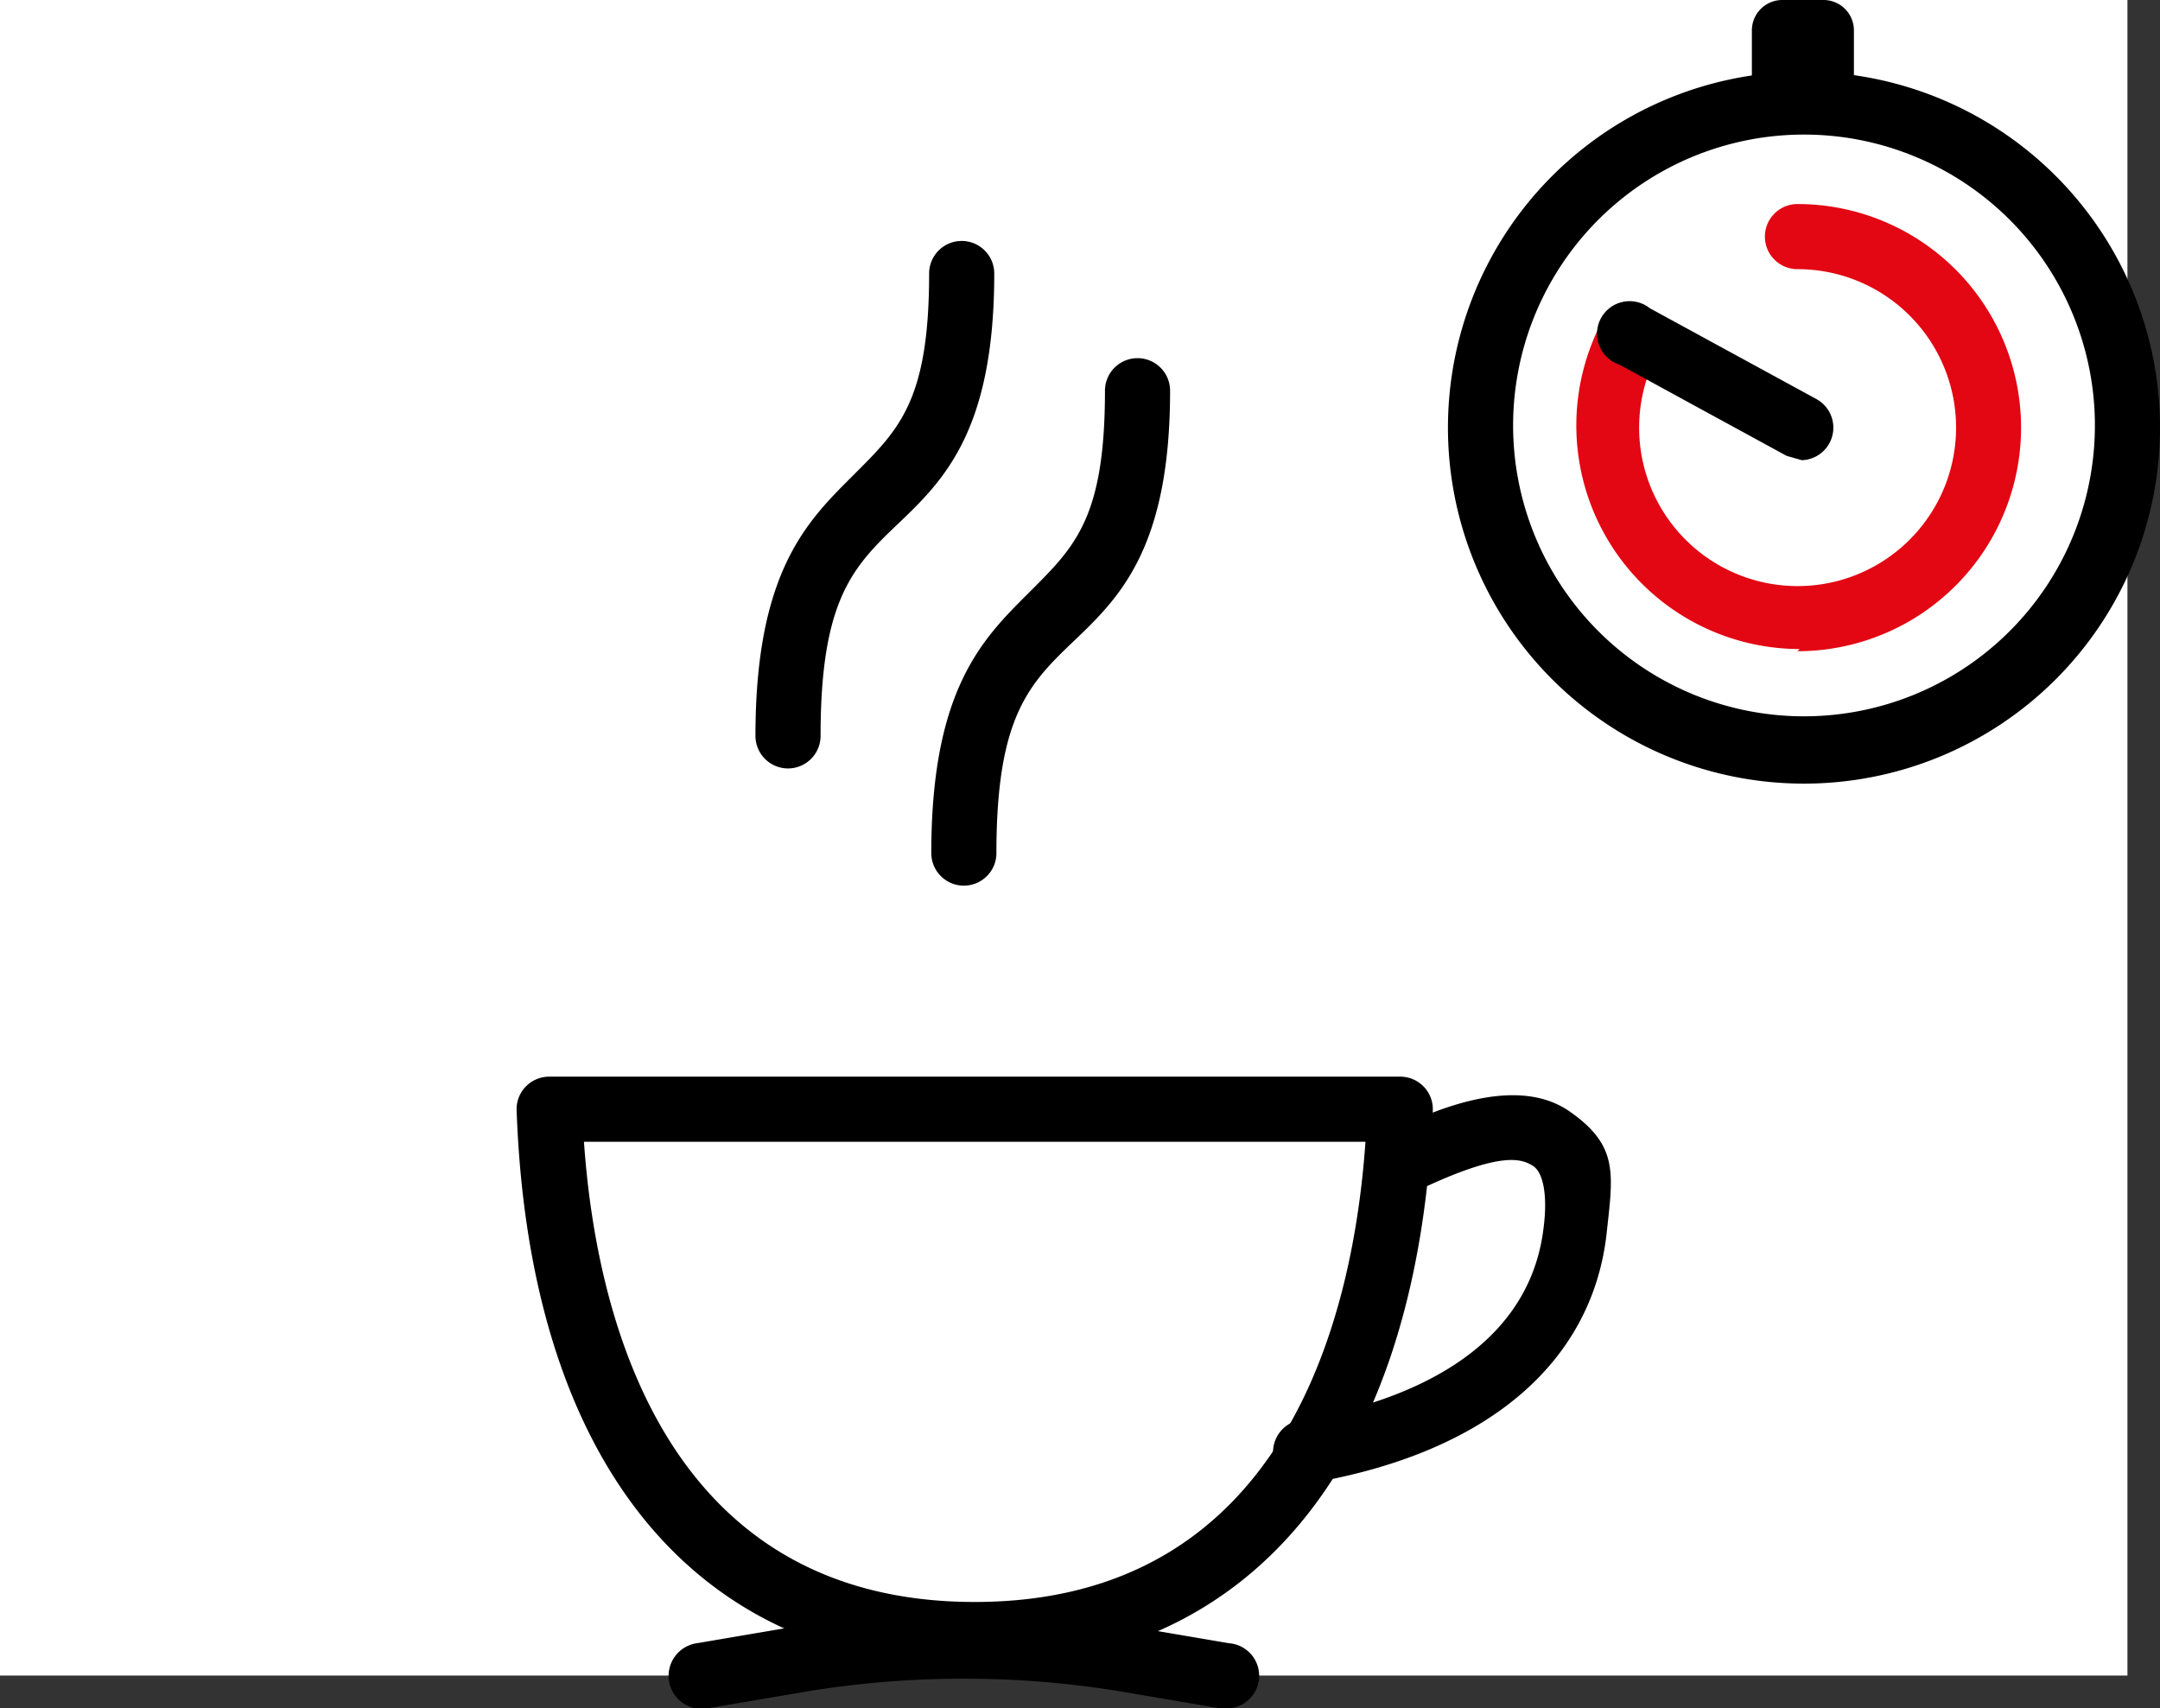
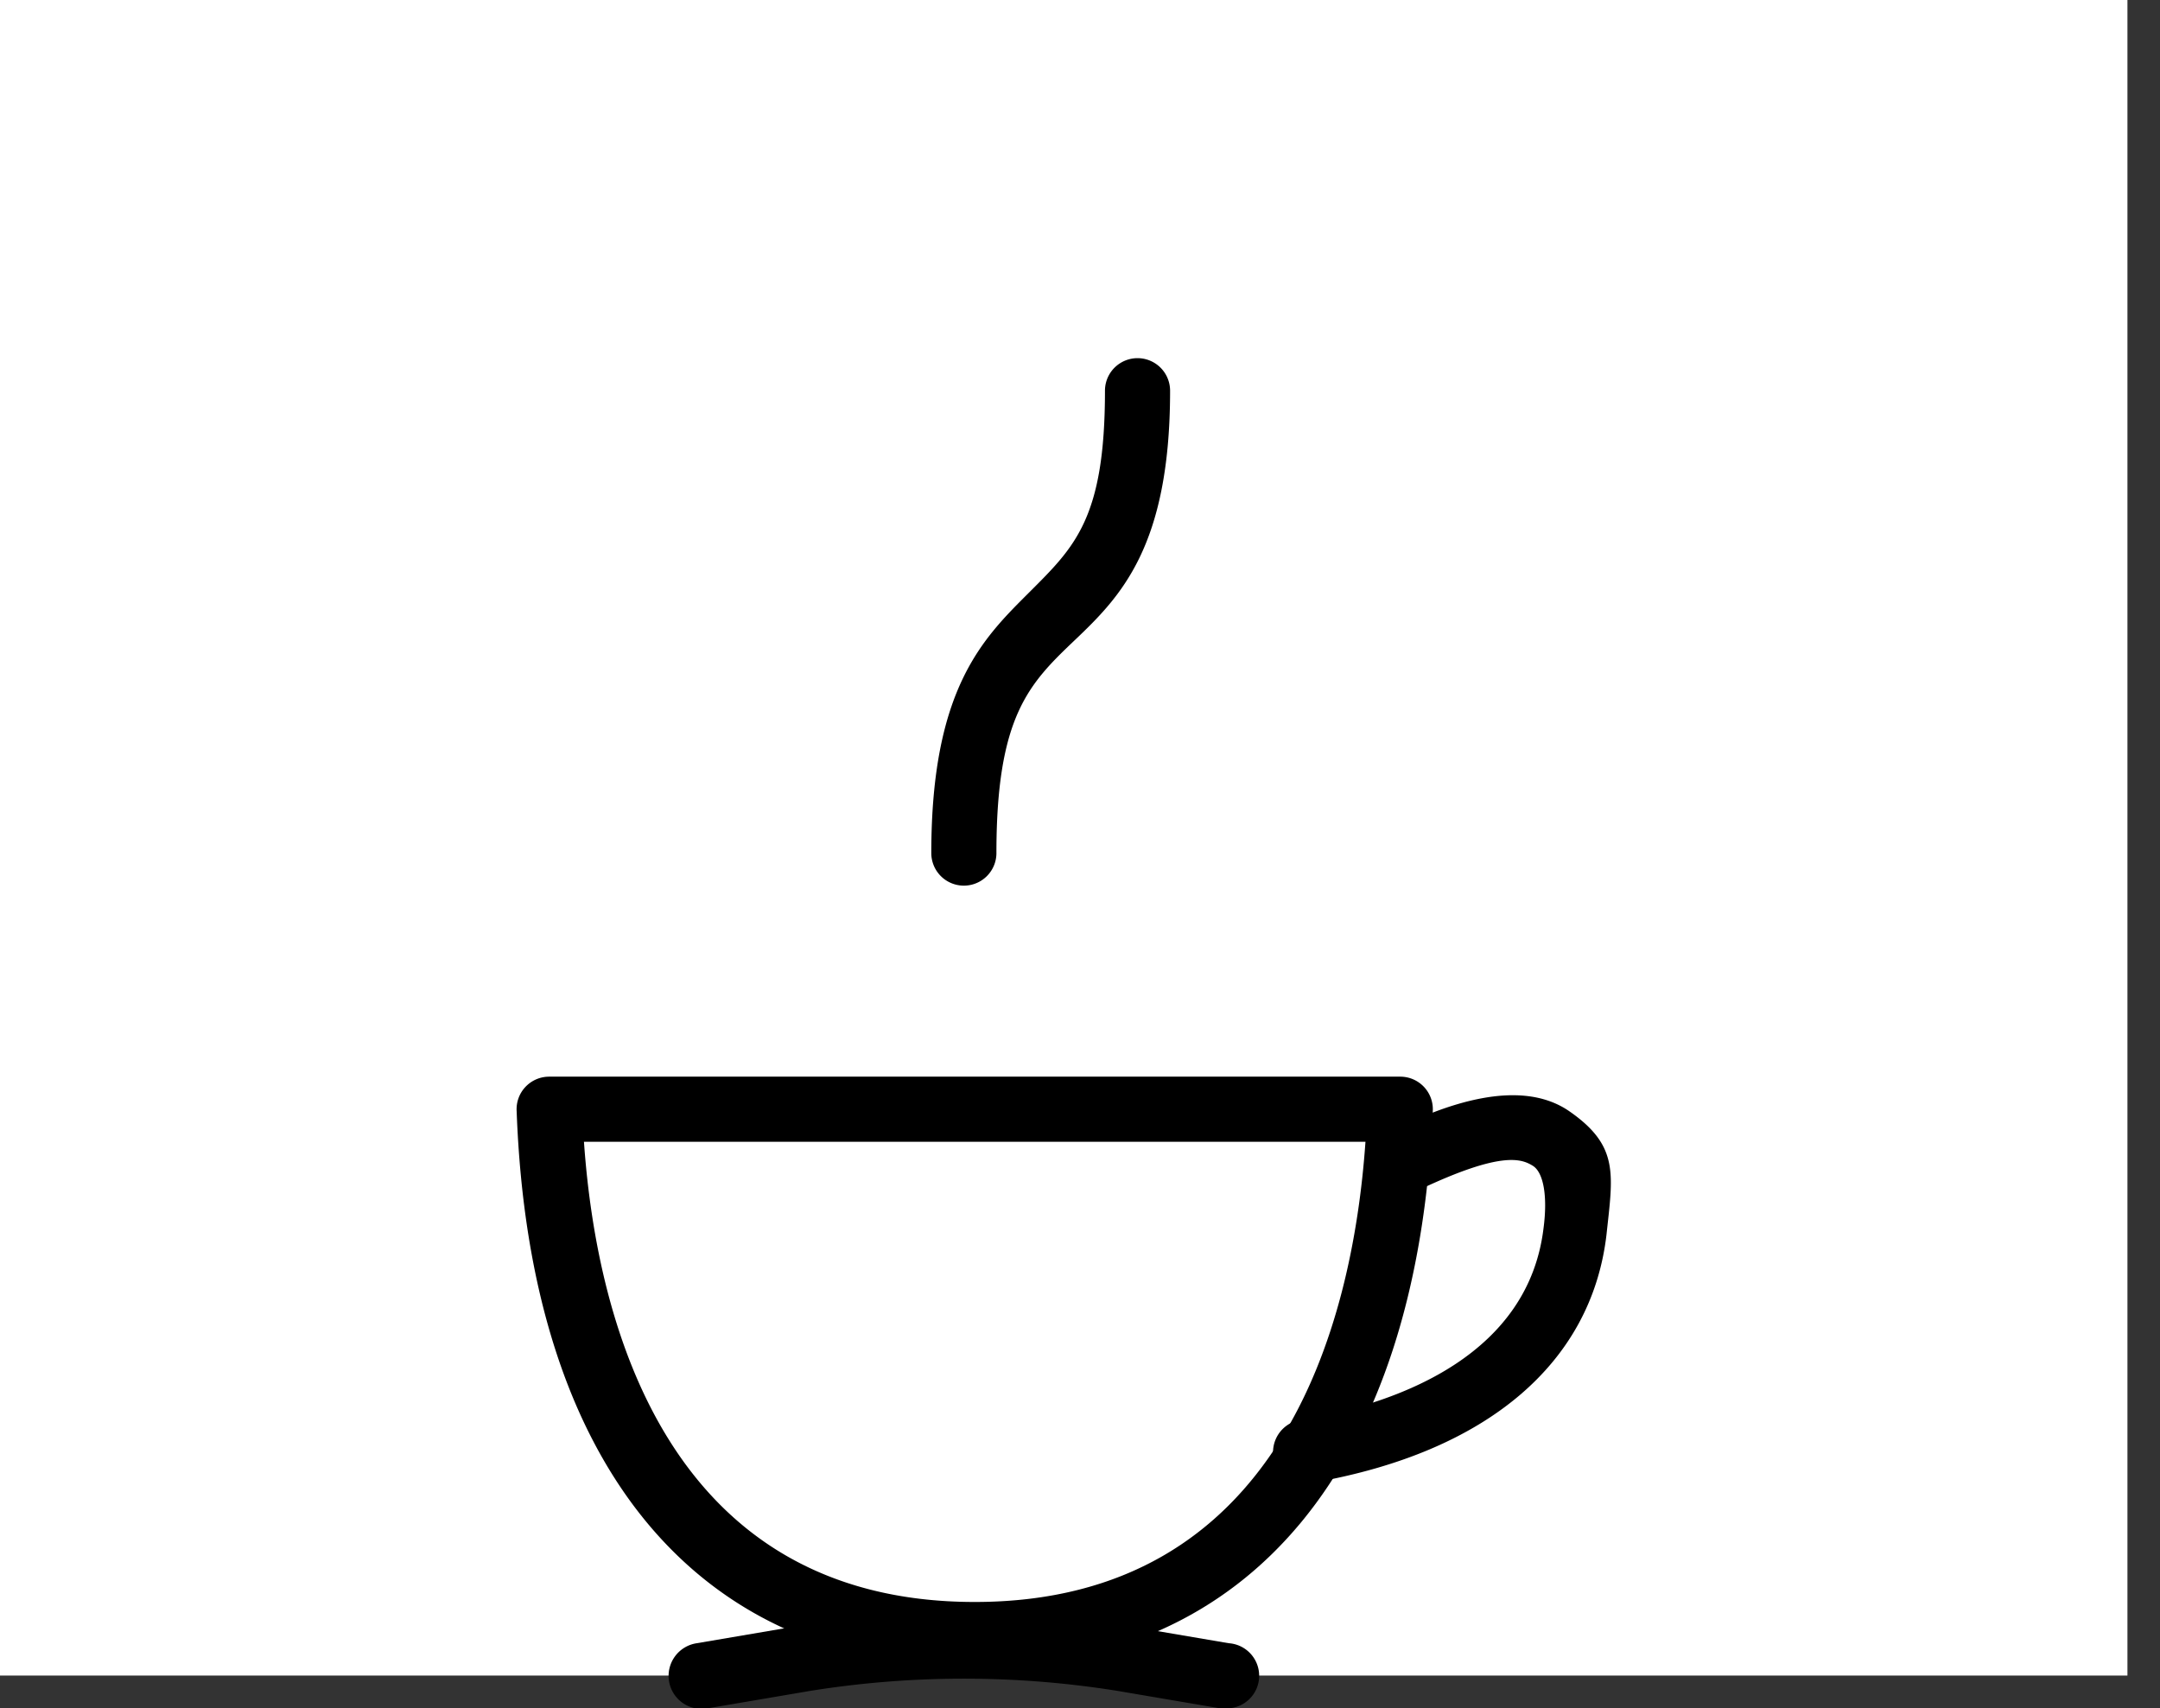
<svg xmlns="http://www.w3.org/2000/svg" width="99.5" height="78.69" viewBox="0 0 99.5 78.69">
  <rect x="0" y="0" width="99.5" height="78.69" fill="#333333" stroke="none" />
  <defs>
    <clipPath id="a">
      <rect width="99.5" height="78.69" fill="none" />
    </clipPath>
  </defs>
  <g transform="translate(49.75 39.345)">
    <g transform="translate(-49.75 -39.345)">
      <rect width="98" height="77.19" fill="#fff" />
      <g clip-path="url(#a)">
-         <path d="M83,36.1a16.4,16.4,0,1,1,11.661-4.768A16.4,16.4,0,0,1,83,36.1M83,6.2a13.4,13.4,0,1,0,9.576,3.924A13.4,13.4,0,0,0,83,6.2" />
-         <path d="M85.4,4.7H80.7V1.4A1.4,1.4,0,0,1,82.1,0H84a1.4,1.4,0,0,1,1.4,1.4Z" />
-         <path d="M82.9,29.9a10.3,10.3,0,0,1-9.1-15.1,1.5,1.5,0,0,1,2.6,1.4,7.3,7.3,0,1,0,6.4-3.8,1.5,1.5,0,1,1,0-3,10.3,10.3,0,1,1,0,20.6" fill="#e30613" />
-         <path d="M83,21.2l-.7-.2-7.7-4.2A1.5,1.5,0,1,1,76,14.2l7.7,4.2a1.5,1.5,0,0,1-.7,2.8" />
        <path d="M44.9,51.1H25.2c.5,11.6,5,24.2,19.6,24.2S64,62.7,64.5,51.1Z" fill="#fff" />
        <path d="M44.9,76.8c-12.8,0-20.5-9.3-21.1-25.6a1.5,1.5,0,0,1,1.5-1.6H64.5A1.5,1.5,0,0,1,66,51.2c-.7,16.3-8.4,25.6-21.1,25.6m-18-24.2c.6,8.6,4,21.2,18,21.2s17.4-12.6,18-21.2Z" />
        <path d="M32.3,77.2l4.7-.8a46.4,46.4,0,0,1,14.6,0l4.7.8" fill="#fff" />
        <path d="M56.4,78.7h-.2l-4.7-.8a44.7,44.7,0,0,0-14.2,0l-4.7.8a1.521,1.521,0,1,1-.5-3l4.7-.8a47.7,47.7,0,0,1,15.1,0l4.7.8a1.5,1.5,0,0,1-.2,3" />
        <path d="M60.3,68.4a1.507,1.507,0,1,1-.3-3c4.7-.8,10.4-3.1,11.1-8.8.2-1.5,0-2.6-.5-2.9s-1.4-.7-5.2,1.1a1.5,1.5,0,0,1-1.3-2.7c2.4-1.2,5.9-2.5,8.2-.9s2,2.9,1.7,5.7c-.7,5.9-5.5,10-13.5,11.4h-.3" />
-         <path d="M36.3,35.4a1.5,1.5,0,0,1-1.5-1.5c0-7.6,2.4-9.9,4.5-12s3.5-3.4,3.5-9.3a1.5,1.5,0,0,1,3,0c0,7.2-2.3,9.5-4.4,11.5s-3.6,3.5-3.6,9.8a1.5,1.5,0,0,1-1.5,1.5" />
        <path d="M44.4,40.8a1.5,1.5,0,0,1-1.5-1.5c0-7.6,2.4-9.9,4.5-12s3.5-3.4,3.5-9.3a1.5,1.5,0,1,1,3,0c0,7.2-2.3,9.5-4.4,11.5s-3.6,3.5-3.6,9.8a1.5,1.5,0,0,1-1.5,1.5" />
      </g>
    </g>
  </g>
</svg>